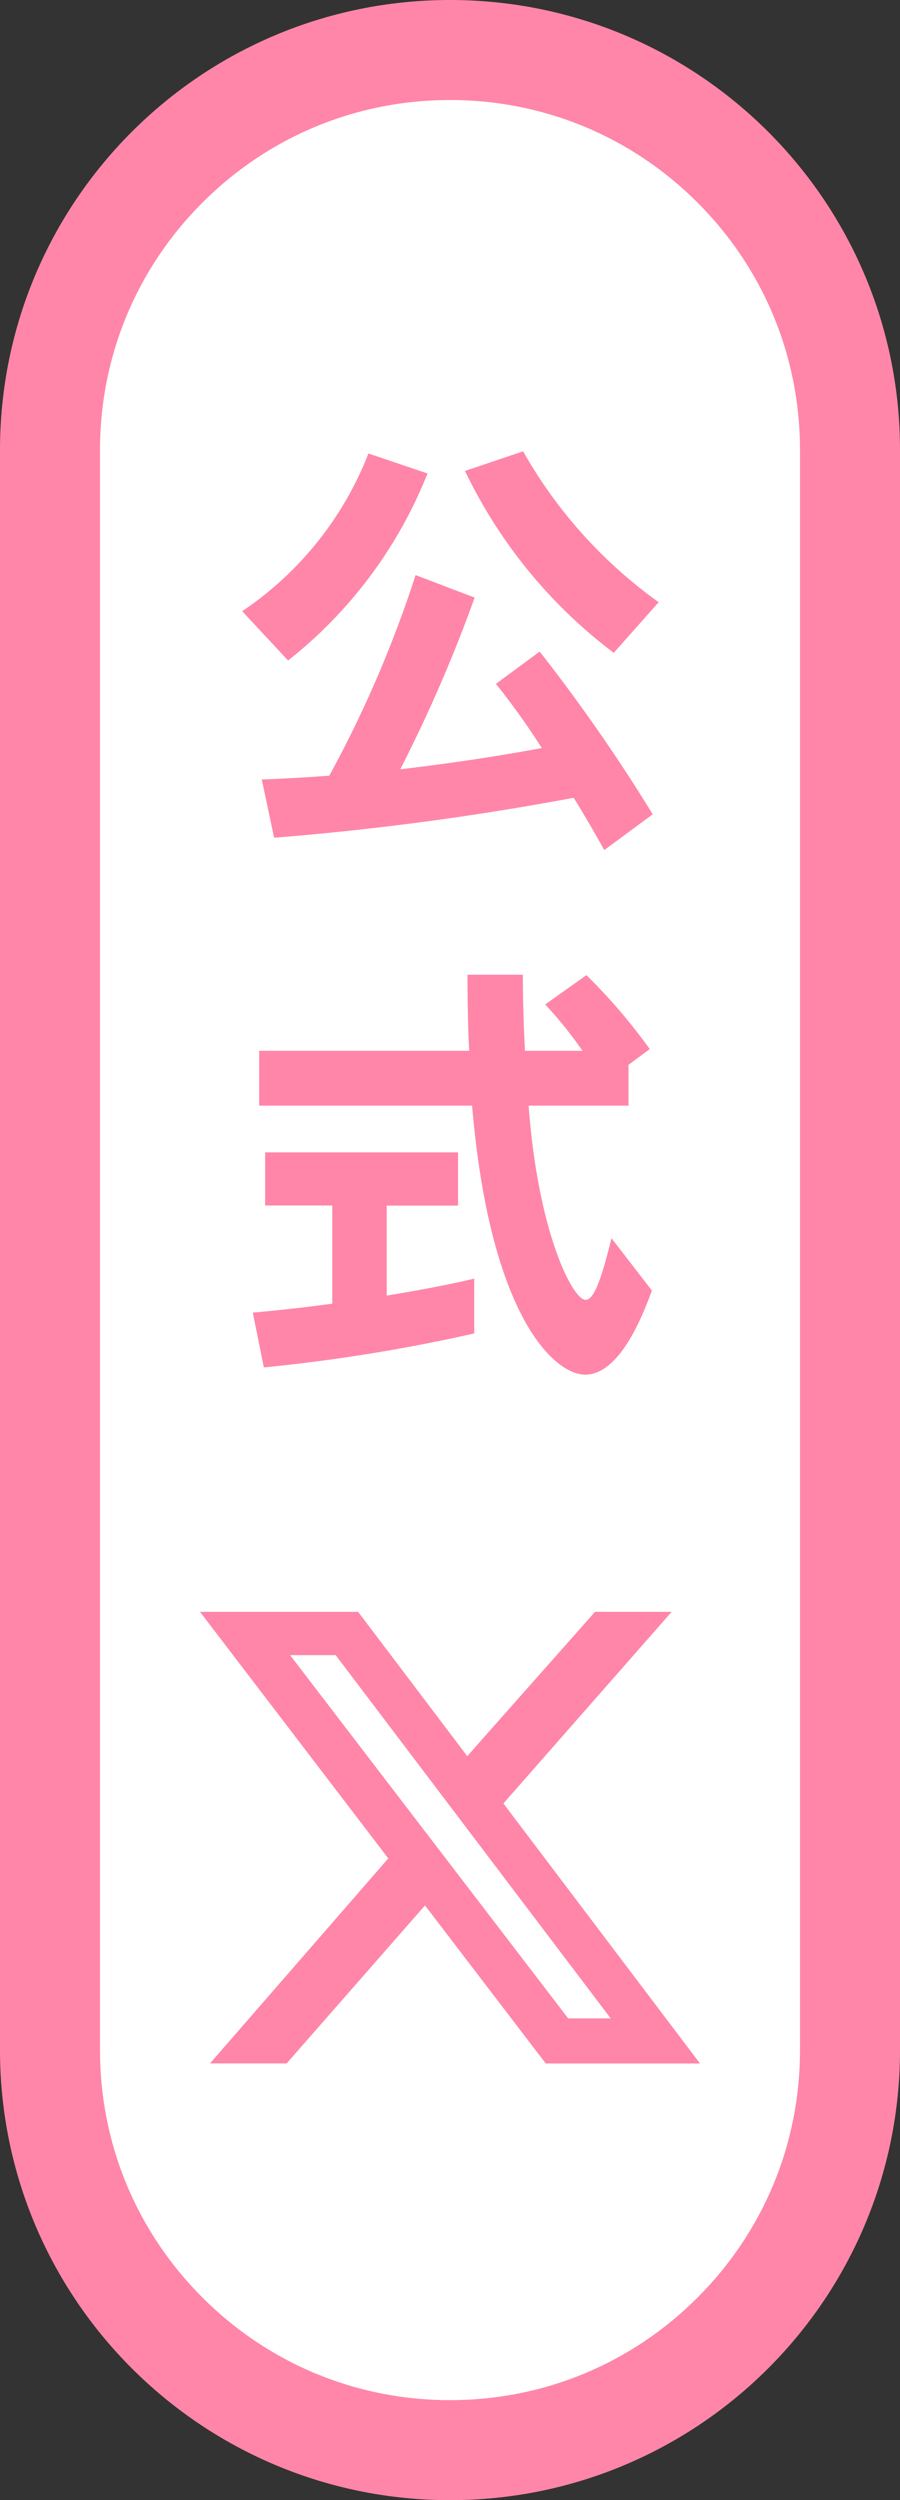
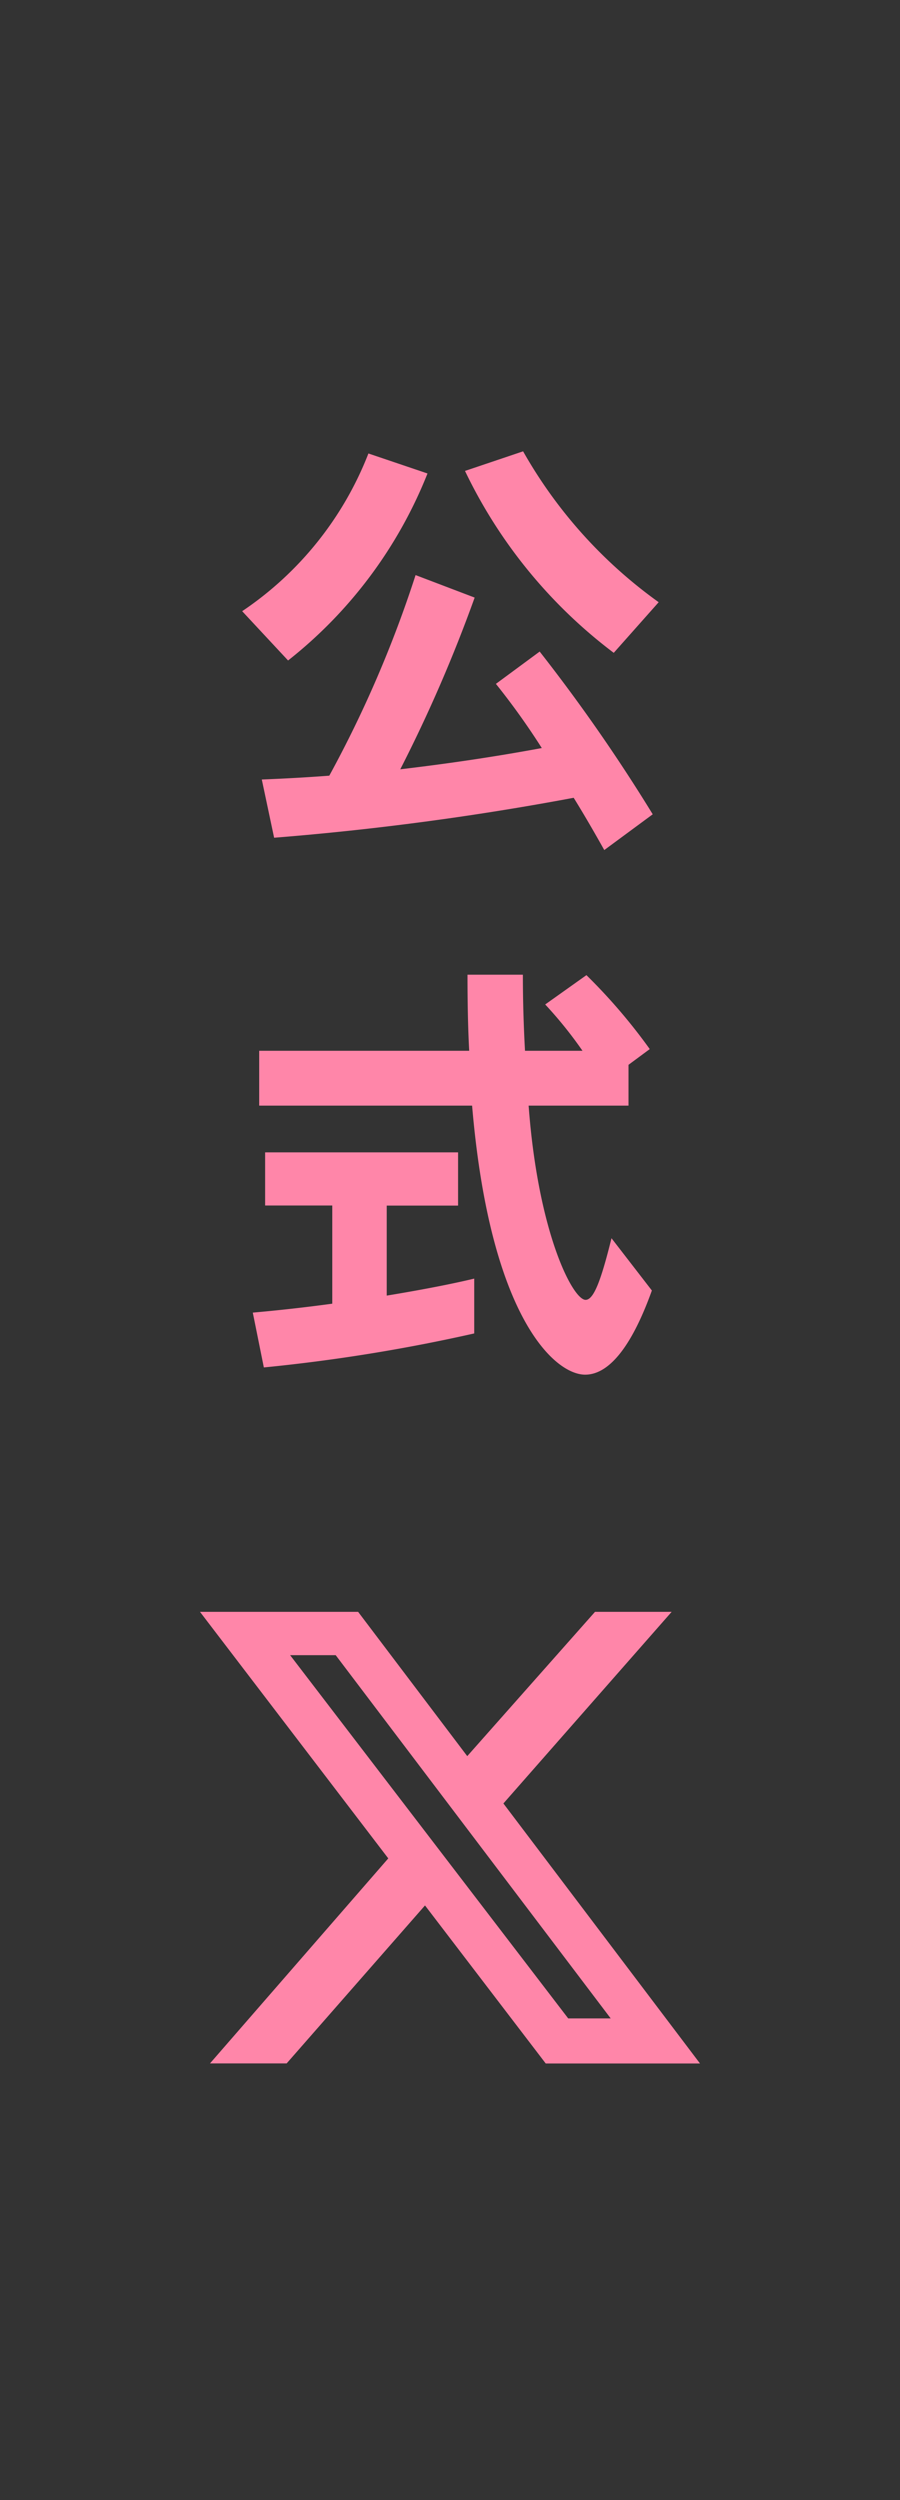
<svg xmlns="http://www.w3.org/2000/svg" width="36" height="100" viewBox="0 0 36 100">
  <rect x="0" y="0" width="36" height="100" fill="#333333" stroke="none" />
  <g id="グループ_59338" data-name="グループ 59338" transform="translate(-374 -74)">
    <g id="パス_29922" data-name="パス 29922" transform="translate(374 74)" fill="#fff">
-       <path d="M 18 98 C 13.726 98 9.708 96.336 6.686 93.314 C 3.664 90.292 2 86.274 2 82 L 2 18 C 2 13.726 3.664 9.708 6.686 6.686 C 9.708 3.664 13.726 2 18 2 C 22.274 2 26.292 3.664 29.314 6.686 C 32.336 9.708 34 13.726 34 18 L 34 82 C 34 86.274 32.336 90.292 29.314 93.314 C 26.292 96.336 22.274 98 18 98 Z" stroke="none" />
-       <path d="M 18 4 C 14.26 4 10.745 5.456 8.101 8.101 C 5.456 10.745 4 14.26 4 18 L 4 82 C 4 85.74 5.456 89.255 8.101 91.899 C 10.745 94.544 14.26 96 18 96 C 21.74 96 25.255 94.544 27.899 91.899 C 30.544 89.255 32 85.74 32 82 L 32 18 C 32 14.26 30.544 10.745 27.899 8.101 C 25.255 5.456 21.74 4 18 4 M 18 0 C 27.941 0 36 8.059 36 18 L 36 82 C 36 91.941 27.941 100 18 100 C 8.059 100 0 91.941 0 82 L 0 18 C 0 8.059 8.059 0 18 0 Z" stroke="none" fill="#ff86a9" />
-     </g>
+       </g>
    <path id="X_logo_2023" d="M14.7,0h3.066L11.036,7.664l7.864,10.4H12.729L7.9,11.743,2.366,18.061H-.7l7.131-8.2L-1.1,0H5.225L9.59,5.771ZM13.628,16.261h1.7l-11-14.528H2.505Z" transform="translate(383.1 138.47)" fill="#ff86a9" />
    <path id="パス_29921" data-name="パス 29921" d="M8.109.1A68.927,68.927,0,0,0,3.587-6.409L1.836-5.117A28.751,28.751,0,0,1,3.672-2.55c-1.921.357-3.791.629-5.661.85A58.5,58.5,0,0,0,.986-8.568l-2.363-.9A46.637,46.637,0,0,1-4.828-1.445q-1.326.1-2.7.153l.493,2.329A113.907,113.907,0,0,0,4.947-.561C5.389.153,5.8.867,6.171,1.53Zm.238-8.483a18.8,18.8,0,0,1-5.423-6.035L.6-13.634a19.832,19.832,0,0,0,5.95,7.276ZM-6.477-6.052A17.968,17.968,0,0,0-.9-13.532l-2.363-.8A13.5,13.5,0,0,1-8.313-8.024ZM6.46,17.056c-.425,1.717-.714,2.465-1.037,2.465-.51,0-1.9-2.669-2.278-7.769H7.14V10.12l.85-.629A22.691,22.691,0,0,0,5.457,6.533L3.808,7.706A16.536,16.536,0,0,1,5.3,9.559h-2.3c-.051-.935-.085-1.955-.085-3.043H.7c0,1.037.017,2.108.068,3.043h-8.4v2.193H.884C1.6,20.2,4.182,22.513,5.406,22.513c.9,0,1.819-1,2.669-3.366ZM.969,18.671c-.918.221-2.159.459-3.5.68v-3.6H.323V13.622H-7.395v2.125h2.686v3.927c-1.122.153-2.21.272-3.179.357l.442,2.193a68.733,68.733,0,0,0,8.415-1.36Z" transform="translate(392 106.47)" fill="#ff86a9" />
  </g>
</svg>